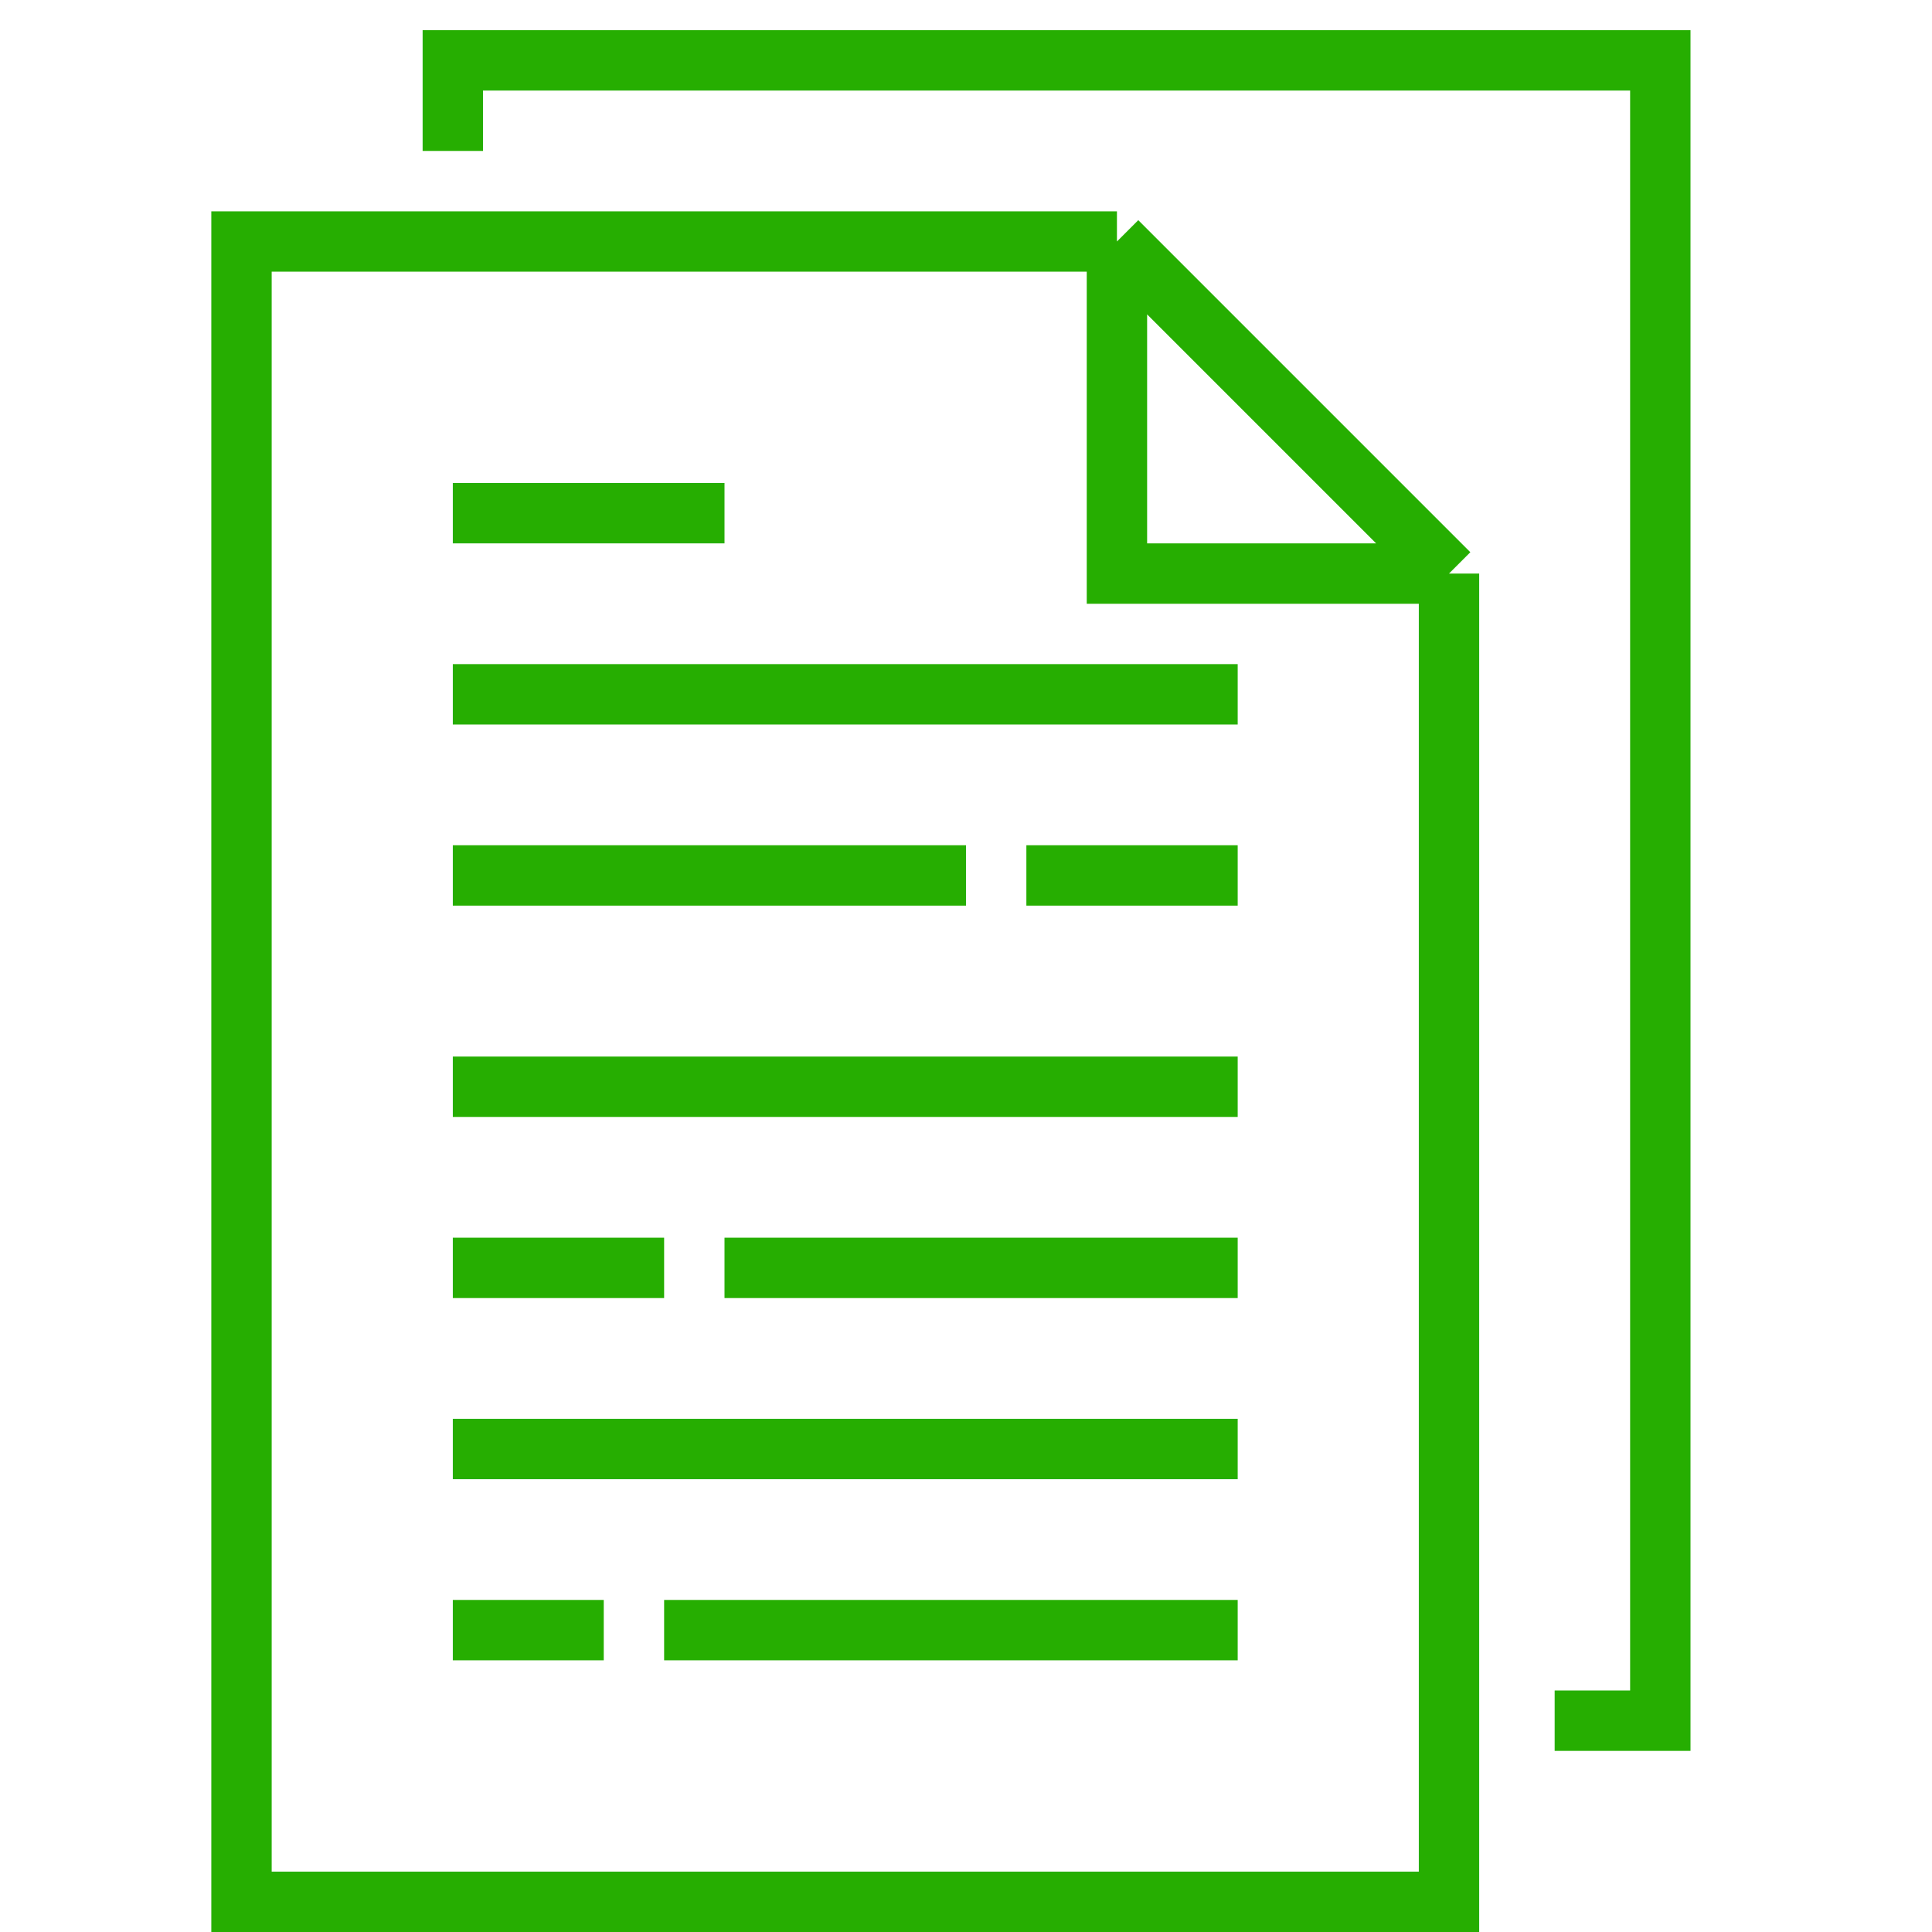
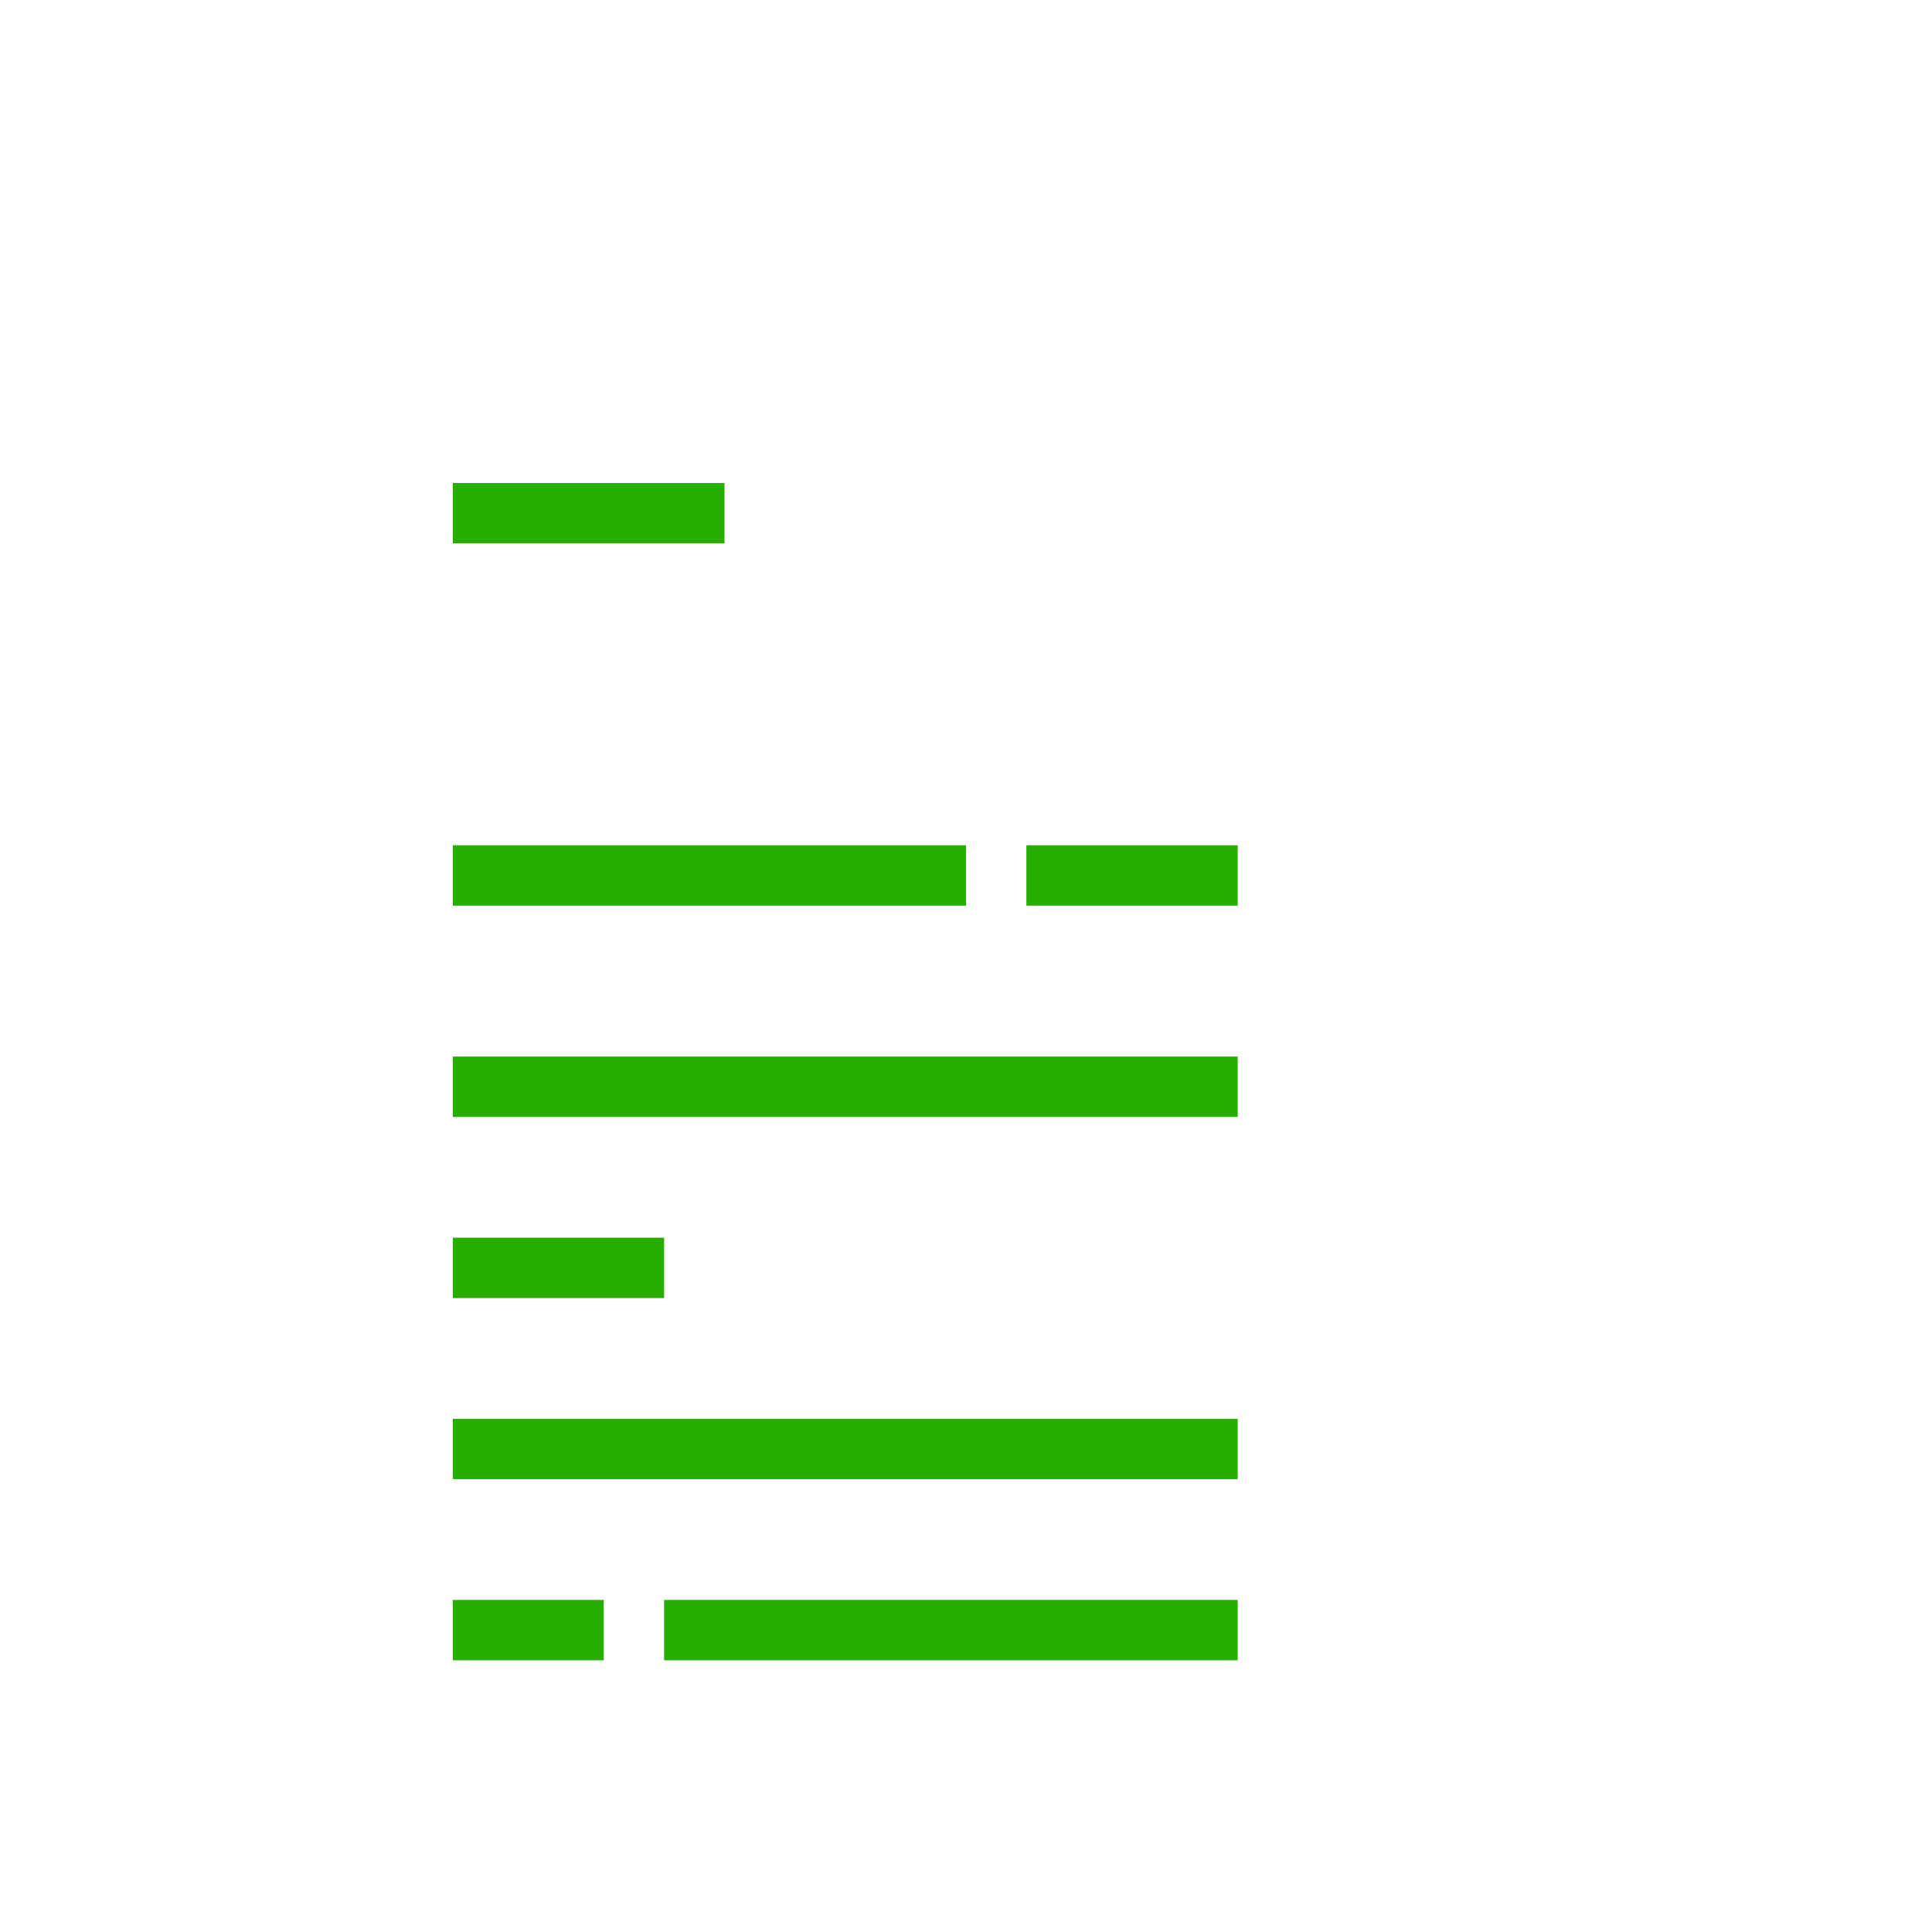
<svg xmlns="http://www.w3.org/2000/svg" width="64" height="64" viewBox="0 0 64 64" fill="none">
-   <path d="M15 5V2H55V57H51.5" stroke="#26AE01" stroke-width="2" />
-   <path d="M37 8H8V63H48V19M37 8L48 19M37 8V19H48" stroke="#26AE01" stroke-width="2" />
  <rect x="15" y="16" width="9" height="2" fill="#26AE01" />
-   <rect x="15" y="22" width="26" height="2" fill="#26AE01" />
  <rect x="15" y="28" width="17" height="2" fill="#26AE01" />
-   <rect x="24" y="41" width="17" height="2" fill="#26AE01" />
  <rect x="34" y="28" width="7" height="2" fill="#26AE01" />
  <rect x="15" y="41" width="7" height="2" fill="#26AE01" />
  <rect x="22" y="53" width="19" height="2" fill="#26AE01" />
  <rect x="15" y="53" width="5" height="2" fill="#26AE01" />
  <rect x="15" y="35" width="26" height="2" fill="#26AE01" />
  <rect x="15" y="47" width="26" height="2" fill="#26AE01" />
</svg>